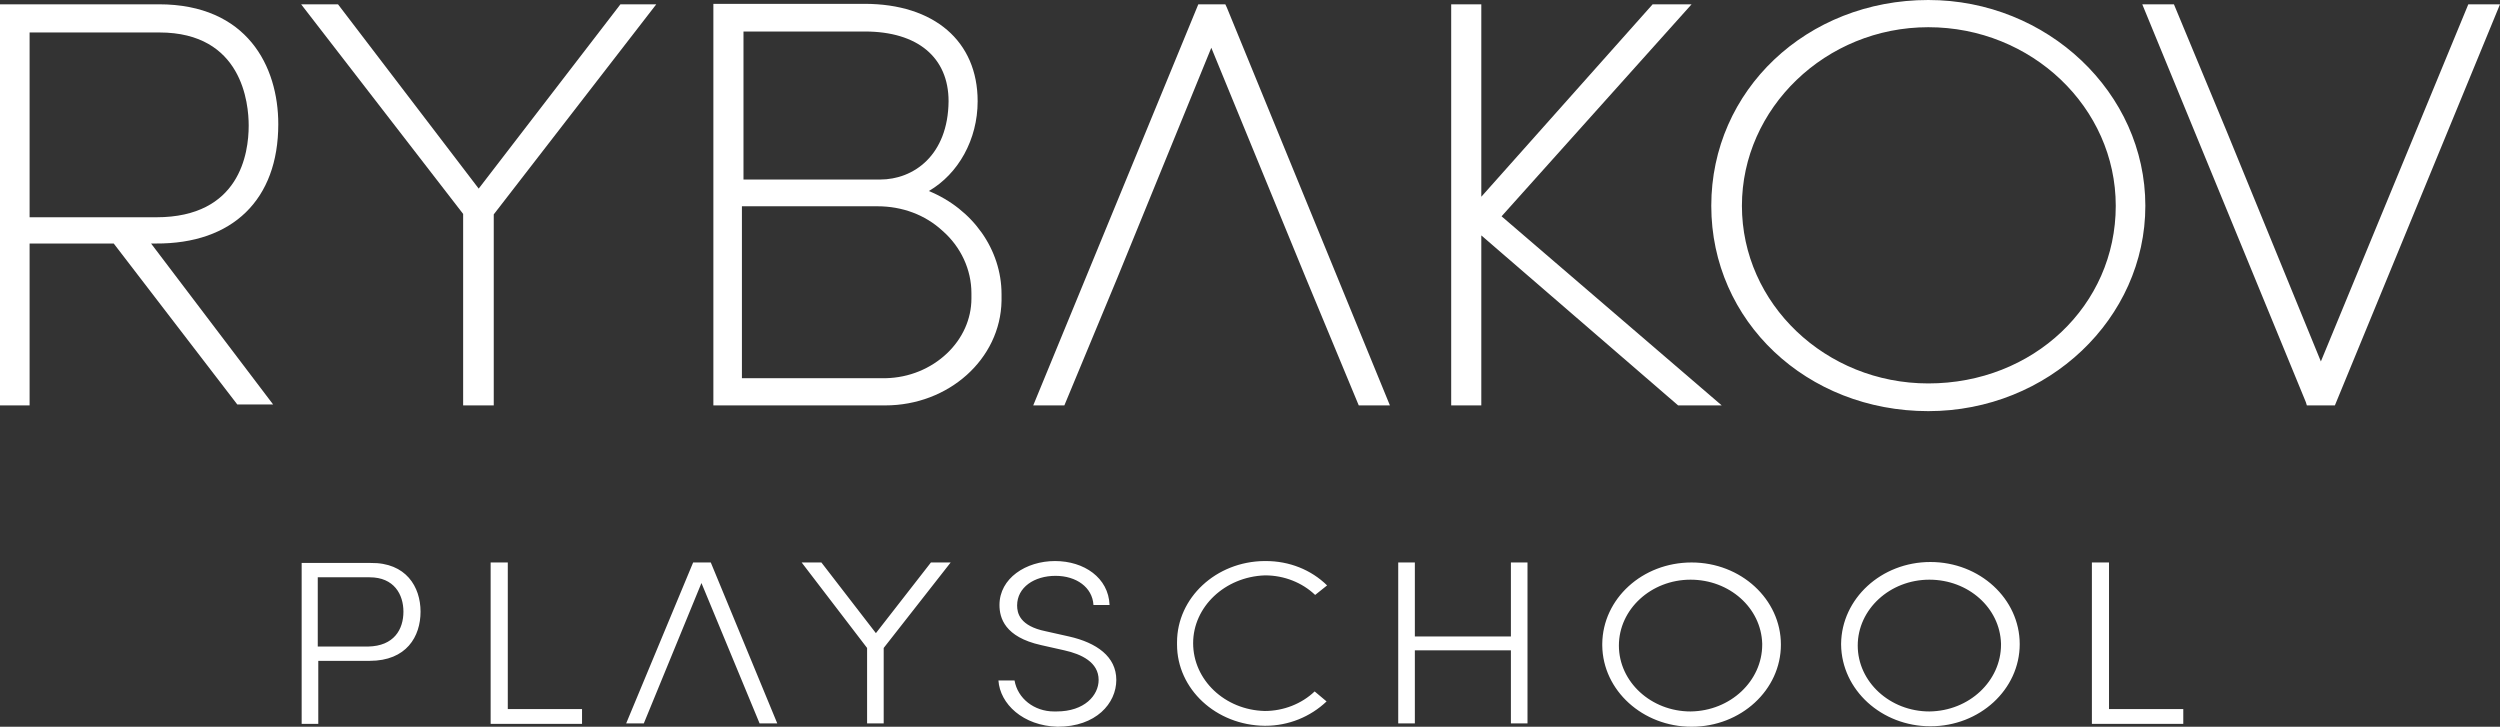
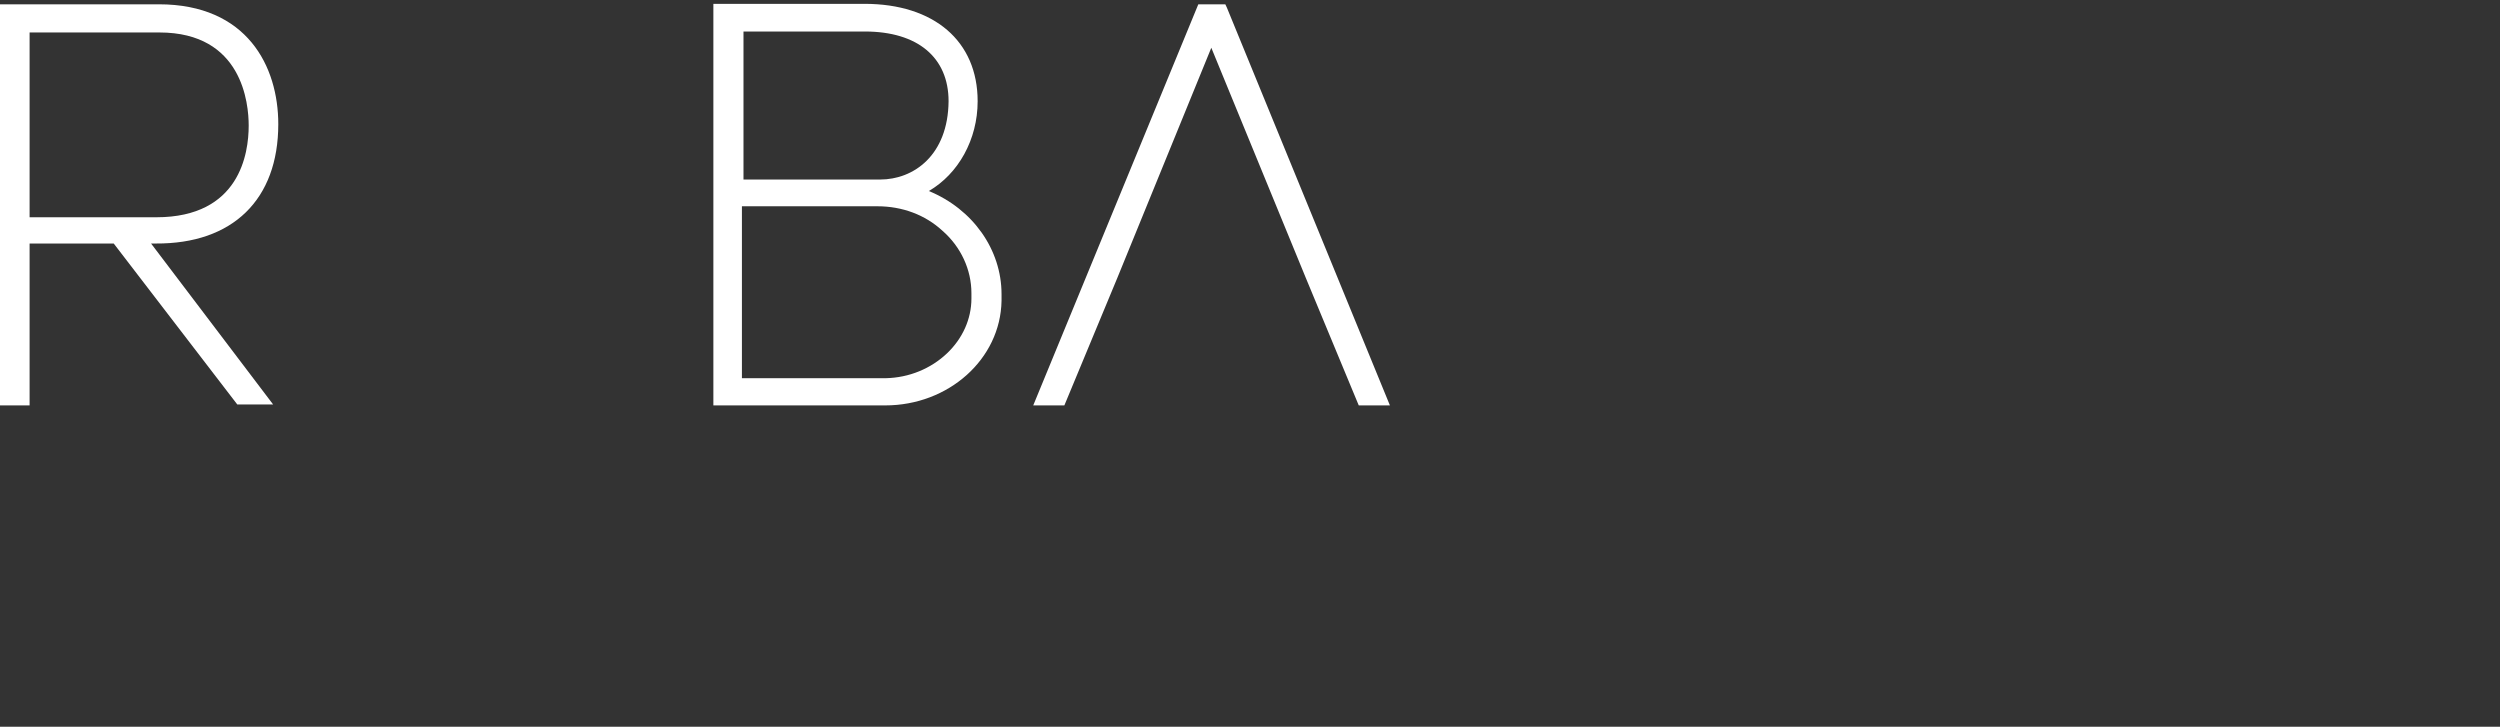
<svg xmlns="http://www.w3.org/2000/svg" width="86" height="25" viewBox="0 0 86 25" fill="none">
  <rect x="0" y="0" width="86" height="25" fill="#333333" stroke="none" />
  <path d="M1.018 7.474V1.117H5.483C8.341 1.117 8.555 3.565 8.555 4.32C8.555 5.273 8.252 7.474 5.376 7.474H1.018ZM9.573 4.271C9.573 2.283 8.502 0.148 5.465 0.148H0V13.946H1.018V8.377H3.912L8.162 13.913H9.395L5.197 8.377H5.358C8.002 8.394 9.573 6.866 9.573 4.271Z" fill="white" />
-   <path d="M16.985 13.946V7.375L22.576 0.148H21.343L16.467 6.488L11.627 0.148H10.359L15.932 7.359V13.946H16.985Z" fill="white" />
  <path d="M25.576 5.355V3.22V1.084H29.755C31.559 1.084 32.631 1.971 32.631 3.483C32.613 5.339 31.434 6.176 30.273 6.176H25.576V5.355ZM32.416 7.934C33.059 8.493 33.417 9.281 33.417 10.086V10.184C33.417 10.217 33.417 10.25 33.417 10.267C33.417 10.973 33.113 11.646 32.577 12.155C32.023 12.681 31.273 12.993 30.47 13.01H25.522V7.096H30.023C30.077 7.096 30.13 7.096 30.184 7.096C31.041 7.096 31.827 7.392 32.416 7.934ZM33.631 3.483C33.631 1.413 32.131 0.132 29.737 0.132H24.54V13.946H30.362C30.398 13.946 30.416 13.946 30.452 13.946C32.631 13.946 34.417 12.353 34.453 10.349C34.453 10.283 34.453 10.234 34.453 10.168C34.453 10.152 34.453 10.135 34.453 10.119C34.453 8.591 33.47 7.195 31.952 6.571C32.97 5.979 33.631 4.797 33.631 3.483Z" fill="white" />
  <path d="M42.151 0.148H41.222L35.543 13.946H36.614L38.436 9.56L41.669 1.643L44.92 9.56L46.741 13.946H47.813L42.205 0.263L42.151 0.148Z" fill="white" />
-   <path d="M49.921 0.148V13.946H50.957V8.098L57.727 13.946H59.227L51.654 7.441L58.191 0.148H56.851L50.957 6.768V0.148H49.921Z" fill="white" />
-   <path d="M66.334 0.936C69.888 0.936 72.782 3.696 72.782 7.08C72.782 10.512 69.942 13.19 66.334 13.19C62.797 13.19 59.922 10.447 59.922 7.08C59.922 3.729 62.797 0.936 66.334 0.936ZM66.334 14.143C70.46 14.143 73.8 10.956 73.8 7.08C73.8 3.187 70.424 0 66.334 0C62.154 0 58.868 3.104 58.868 7.08C58.868 11.055 62.154 14.143 66.334 14.143Z" fill="white" />
-   <path d="M79.356 13.946H80.32L86 0.148H84.91L79.838 12.434L76.605 4.534L74.783 0.148H73.694L79.32 13.831L79.356 13.946Z" fill="white" />
-   <path d="M13.878 21.041C13.878 20.45 13.556 19.859 12.717 19.859H10.931V22.241H12.663C13.556 22.224 13.878 21.649 13.878 21.041ZM16.896 19.349H17.468V24.392H20.022V24.901H16.878V19.349H16.896ZM24.13 20.056L22.147 24.885H21.54L23.844 19.349H24.451L26.738 24.885H26.13L24.13 20.056ZM32.703 19.349L30.399 22.29V24.885H29.828V22.29L27.577 19.349H28.256L30.131 21.78L32.024 19.349H32.703ZM34.346 23.407H34.9C35.007 24.031 35.579 24.474 36.257 24.474C36.293 24.474 36.311 24.474 36.347 24.474C37.311 24.474 37.793 23.916 37.793 23.39C37.793 22.782 37.204 22.503 36.615 22.372L35.811 22.191C34.561 21.912 34.382 21.255 34.382 20.811C34.382 19.892 35.293 19.3 36.293 19.3C37.293 19.3 38.133 19.875 38.169 20.811H37.615C37.579 20.204 37.025 19.809 36.311 19.809C35.579 19.809 34.989 20.204 34.989 20.828C34.989 21.091 35.079 21.534 35.972 21.715L36.775 21.895C37.722 22.109 38.401 22.585 38.401 23.39C38.401 24.195 37.704 25 36.382 25C35.186 24.967 34.4 24.212 34.346 23.407ZM40.49 22.142C40.49 22.125 40.49 22.109 40.49 22.093C40.49 20.565 41.83 19.317 43.491 19.3H43.527H43.545C44.348 19.3 45.099 19.596 45.652 20.138L45.241 20.466C44.795 20.039 44.17 19.793 43.527 19.793C43.527 19.793 43.527 19.793 43.509 19.793C42.134 19.842 41.044 20.877 41.044 22.125C41.044 23.39 42.134 24.425 43.509 24.458C44.152 24.458 44.777 24.212 45.224 23.785L45.634 24.129C45.081 24.655 44.331 24.967 43.527 24.967H43.509C41.83 24.951 40.49 23.702 40.49 22.175V22.158V22.142ZM52.546 19.349V24.885H51.975V22.372H48.671V24.885H48.099V19.349H48.671V21.895H51.975V19.349H52.546ZM60.62 22.142C60.584 20.91 59.494 19.941 58.155 19.941C56.797 19.941 55.69 20.959 55.69 22.208C55.69 23.456 56.797 24.474 58.155 24.474C59.53 24.458 60.62 23.423 60.62 22.175C60.62 22.158 60.62 22.142 60.62 22.142ZM55.118 22.142C55.136 20.598 56.494 19.349 58.19 19.349C59.887 19.349 61.263 20.614 61.263 22.175C61.263 23.735 59.887 25 58.19 25C56.511 25 55.136 23.752 55.118 22.208V22.142ZM68.835 22.142C68.8 20.91 67.71 19.941 66.371 19.941C65.013 19.941 63.906 20.959 63.906 22.208C63.906 23.456 65.013 24.474 66.371 24.474C67.746 24.458 68.835 23.423 68.835 22.175C68.835 22.158 68.835 22.142 68.835 22.142ZM63.334 22.142C63.352 20.598 64.71 19.333 66.406 19.333C68.103 19.333 69.478 20.598 69.478 22.158C69.478 23.719 68.103 24.984 66.406 24.984C64.728 24.984 63.352 23.735 63.334 22.175V22.142ZM71.979 19.349H72.55V24.392H75.105V24.901H71.961V19.349H71.979ZM14.467 21.041C14.467 21.895 13.985 22.733 12.717 22.733H10.949V24.901H10.377V19.366H12.753C13.967 19.349 14.467 20.187 14.467 21.041Z" fill="white" />
</svg>